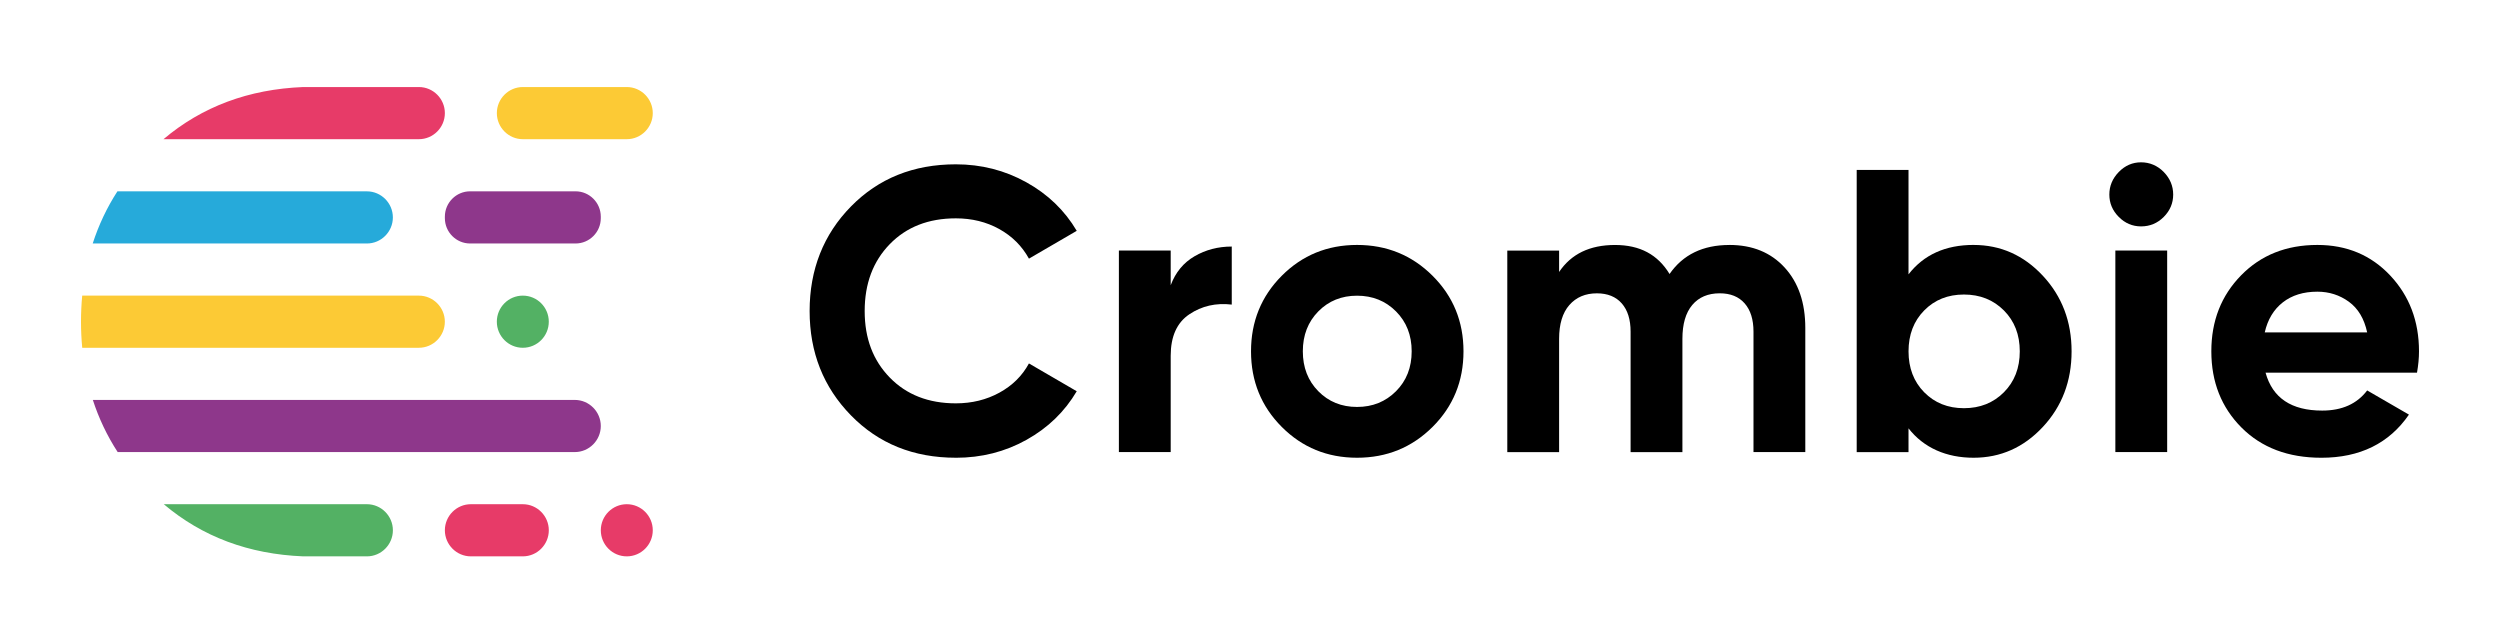
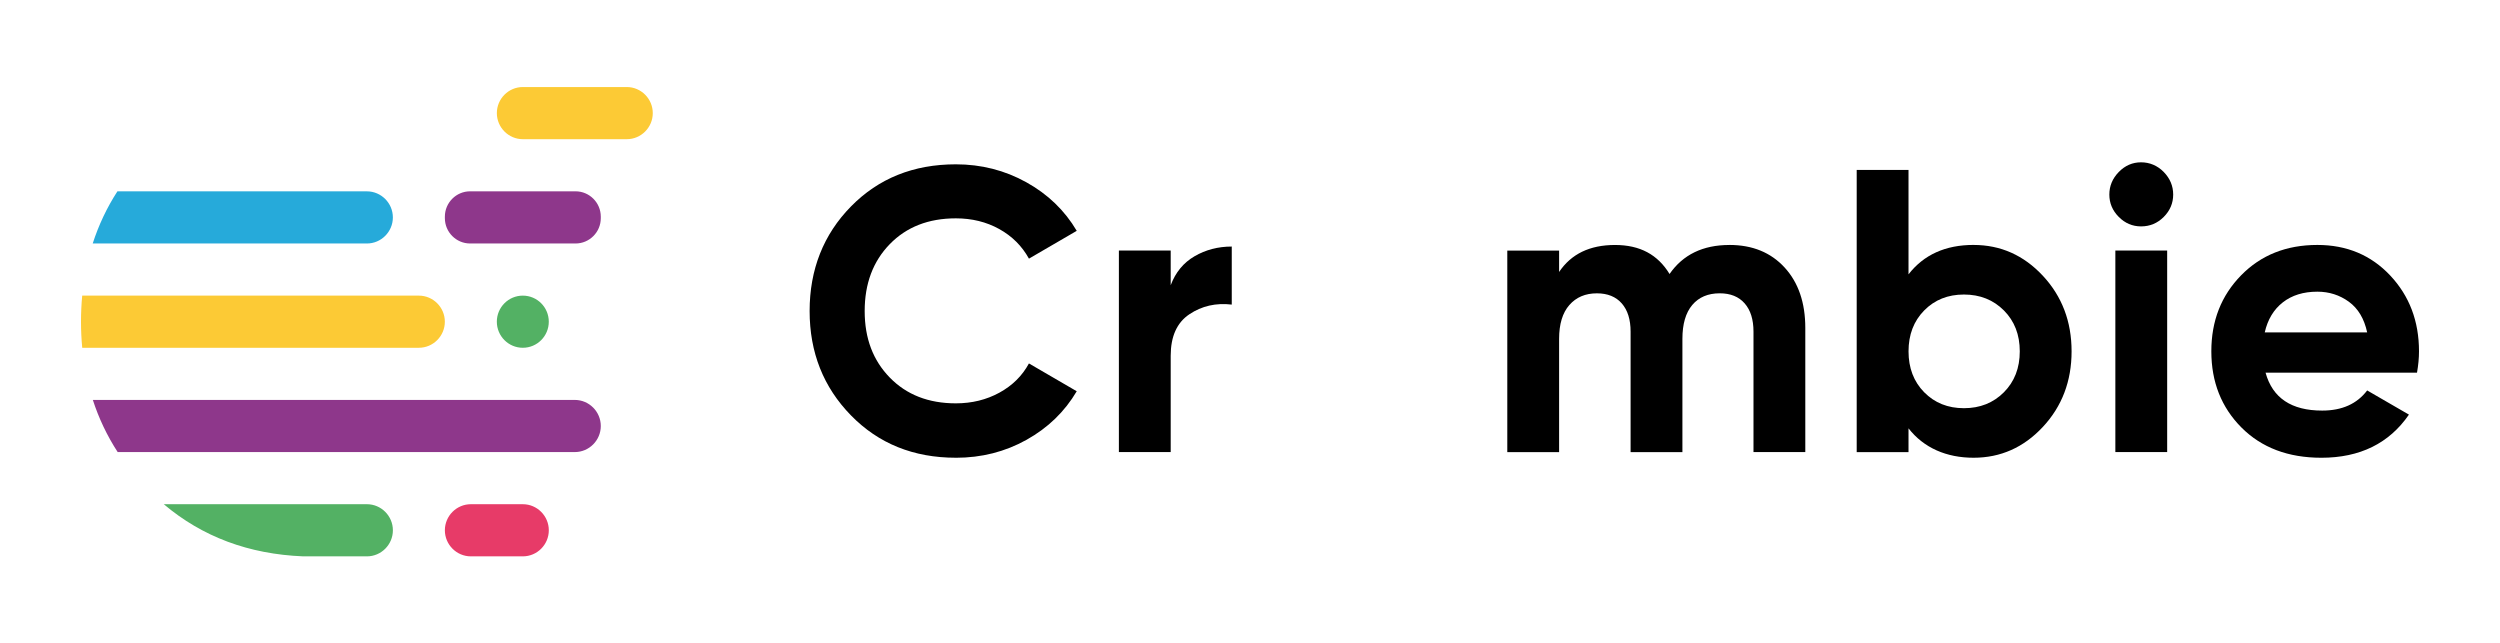
<svg xmlns="http://www.w3.org/2000/svg" id="Capa_1" data-name="Capa 1" viewBox="0 0 1325 341">
  <defs>
    <style>
      .cls-1 {
        fill: #e73b68;
      }

      .cls-1, .cls-2, .cls-3, .cls-4, .cls-5, .cls-6 {
        stroke-width: 0px;
      }

      .cls-3 {
        fill: #53b164;
      }

      .cls-4 {
        fill: #8e378b;
      }

      .cls-5 {
        fill: #26aada;
      }

      .cls-6 {
        fill: #fcca35;
      }
    </style>
  </defs>
  <g>
    <path class="cls-2" d="m506.59,242.6c-22.42,0-40.95-7.48-55.56-22.43-14.62-14.95-21.93-33.39-21.93-55.33s7.31-40.55,21.93-55.43c14.61-14.88,33.14-22.32,55.56-22.32,13.48,0,25.93,3.17,37.36,9.51,11.42,6.34,20.33,14.92,26.72,25.74l-25.33,14.74c-3.69-6.69-8.94-11.92-15.75-15.7-6.81-3.77-14.47-5.66-22.99-5.66-14.48,0-26.15,4.56-35.02,13.67-8.87,9.12-13.3,20.93-13.3,35.46s4.43,26.14,13.3,35.25c8.87,9.11,20.54,13.67,35.02,13.67,8.51,0,16.21-1.89,23.09-5.66,6.88-3.77,12.1-8.93,15.65-15.49l25.33,14.74c-6.39,10.83-15.26,19.41-26.61,25.74-11.36,6.34-23.84,9.51-37.47,9.51Z" />
    <path class="cls-2" d="m620.47,151.18c2.55-6.84,6.78-11.96,12.67-15.38,5.89-3.42,12.45-5.13,19.69-5.13v30.76c-8.37-.99-15.86.71-22.46,5.13-6.6,4.42-9.9,11.75-9.9,22v51.05h-27.46v-106.81h27.46v18.37Z" />
-     <path class="cls-2" d="m759.26,226.26c-10.93,10.89-24.27,16.34-40.02,16.34s-29.06-5.45-39.91-16.34c-10.86-10.89-16.29-24.24-16.29-40.05s5.43-29.16,16.29-40.05c10.86-10.89,24.16-16.34,39.91-16.34s29.09,5.45,40.02,16.34c10.93,10.89,16.39,24.25,16.39,40.05s-5.46,29.16-16.39,40.05Zm-60.56-18.91c5.46,5.55,12.31,8.33,20.54,8.33s15.11-2.78,20.65-8.33c5.54-5.55,8.3-12.6,8.3-21.15s-2.77-15.59-8.3-21.15c-5.54-5.56-12.42-8.33-20.65-8.33s-15.08,2.78-20.54,8.33c-5.46,5.55-8.2,12.6-8.2,21.15s2.73,15.59,8.2,21.15Z" />
    <path class="cls-2" d="m916.58,129.82c12.2,0,21.96,3.99,29.27,11.96,7.31,7.98,10.96,18.66,10.96,32.04v65.79h-27.46v-63.87c0-6.41-1.56-11.39-4.68-14.95-3.12-3.56-7.52-5.34-13.2-5.34-6.25,0-11.11,2.07-14.58,6.2-3.48,4.13-5.21,10.11-5.21,17.94v60.03h-27.46v-63.87c0-6.41-1.56-11.39-4.68-14.95-3.12-3.56-7.52-5.34-13.2-5.34-6.1,0-10.96,2.07-14.58,6.2-3.62,4.13-5.43,10.11-5.43,17.94v60.03h-27.46v-106.81h27.46v11.32c6.39-9.54,16.25-14.31,29.59-14.31s22.7,5.13,28.95,15.38c7.09-10.25,17.67-15.38,31.72-15.38Z" />
    <path class="cls-2" d="m1046,129.82c14.33,0,26.57,5.45,36.72,16.34,10.14,10.89,15.22,24.25,15.22,40.05s-5.08,29.16-15.22,40.05c-10.15,10.89-22.39,16.34-36.72,16.34s-26.4-5.2-34.49-15.59v12.6h-27.46V90.08h27.46v55.32c8.09-10.39,19.59-15.59,34.49-15.59Zm-26.18,78.08c5.54,5.63,12.56,8.44,21.07,8.44s15.57-2.81,21.18-8.44c5.6-5.62,8.41-12.85,8.41-21.68s-2.8-16.05-8.41-21.68c-5.61-5.62-12.67-8.44-21.18-8.44s-15.54,2.81-21.07,8.44c-5.54,5.63-8.3,12.85-8.3,21.68s2.77,16.06,8.3,21.68Z" />
    <path class="cls-2" d="m1134.76,119.99c-4.54,0-8.48-1.67-11.81-5.02-3.33-3.34-5-7.3-5-11.85s1.67-8.55,5-11.96c3.33-3.42,7.27-5.13,11.81-5.13s8.69,1.71,12.03,5.13c3.33,3.42,5,7.41,5,11.96s-1.67,8.51-5,11.85c-3.34,3.35-7.34,5.02-12.03,5.02Zm-13.62,119.62v-106.81h27.46v106.81h-27.46Z" />
    <path class="cls-2" d="m1200.75,197.53c3.69,13.39,13.69,20.08,30.01,20.08,10.5,0,18.45-3.56,23.84-10.68l22.14,12.82c-10.5,15.24-25.97,22.86-46.4,22.86-17.6,0-31.72-5.34-42.36-16.02-10.64-10.68-15.97-24.14-15.97-40.37s5.25-29.51,15.75-40.27c10.5-10.75,23.98-16.13,40.45-16.13,15.61,0,28.49,5.41,38.64,16.23,10.15,10.82,15.22,24.21,15.22,40.16,0,3.56-.36,7.34-1.06,11.32h-80.25Zm-.43-21.36h54.28c-1.56-7.26-4.79-12.67-9.69-16.24-4.9-3.56-10.47-5.34-16.71-5.34-7.38,0-13.48,1.89-18.31,5.66-4.83,3.78-8.02,9.08-9.58,15.92Z" />
  </g>
  <path class="cls-6" d="m345.97,59.95c0-7.6-6.2-13.82-13.77-13.82h-55.1c-7.58,0-13.77,6.22-13.77,13.82s6.2,13.82,13.77,13.82h55.1c7.58,0,13.77-6.22,13.77-13.82Z" />
-   <path class="cls-1" d="m86.64,73.77h135.37c7.58,0,13.77-6.22,13.77-13.82s-6.2-13.82-13.77-13.82h-61.32c-28.91,1.16-53.59,10.38-74.04,27.64Z" />
  <path class="cls-3" d="m263.32,170.5c0,7.63,6.17,13.82,13.77,13.82s13.77-6.19,13.77-13.82-6.17-13.82-13.77-13.82-13.77,6.19-13.77,13.82Z" />
  <path class="cls-4" d="m318.42,115.64v-.83c0-7.37-6.01-13.41-13.36-13.41h-55.92c-7.35,0-13.36,6.03-13.36,13.41v.83c0,7.37,6.01,13.41,13.36,13.41h55.92c7.35,0,13.36-6.03,13.36-13.41Z" />
  <path class="cls-3" d="m208.23,281.05c0-7.6-6.2-13.82-13.77-13.82h-107.66c20.43,17.27,45.07,26.48,73.91,27.64h33.75c7.58,0,13.77-6.22,13.77-13.82Z" />
-   <ellipse class="cls-1" cx="332.2" cy="281.05" rx="13.77" ry="13.82" />
  <path class="cls-1" d="m249.55,267.23c-7.58,0-13.77,6.22-13.77,13.82s6.2,13.82,13.77,13.82h27.55c7.58,0,13.77-6.22,13.77-13.82s-6.2-13.82-13.77-13.82h-27.55Z" />
  <path class="cls-4" d="m304.65,239.6c7.58,0,13.77-6.22,13.77-13.82s-6.2-13.82-13.77-13.82H49.2c3.18,9.79,7.56,19.01,13.17,27.64h242.28Z" />
  <path class="cls-6" d="m235.77,170.5h0c0-7.6-6.2-13.82-13.77-13.82H43.57c-.42,4.51-.64,9.11-.64,13.82s.23,9.31.65,13.82h178.42c7.58,0,13.77-6.22,13.77-13.82Z" />
  <path class="cls-5" d="m194.45,129.05c7.58,0,13.77-6.22,13.77-13.82s-6.2-13.82-13.77-13.82H62.23c-5.58,8.62-9.93,17.84-13.09,27.64h145.31Z" />
</svg>